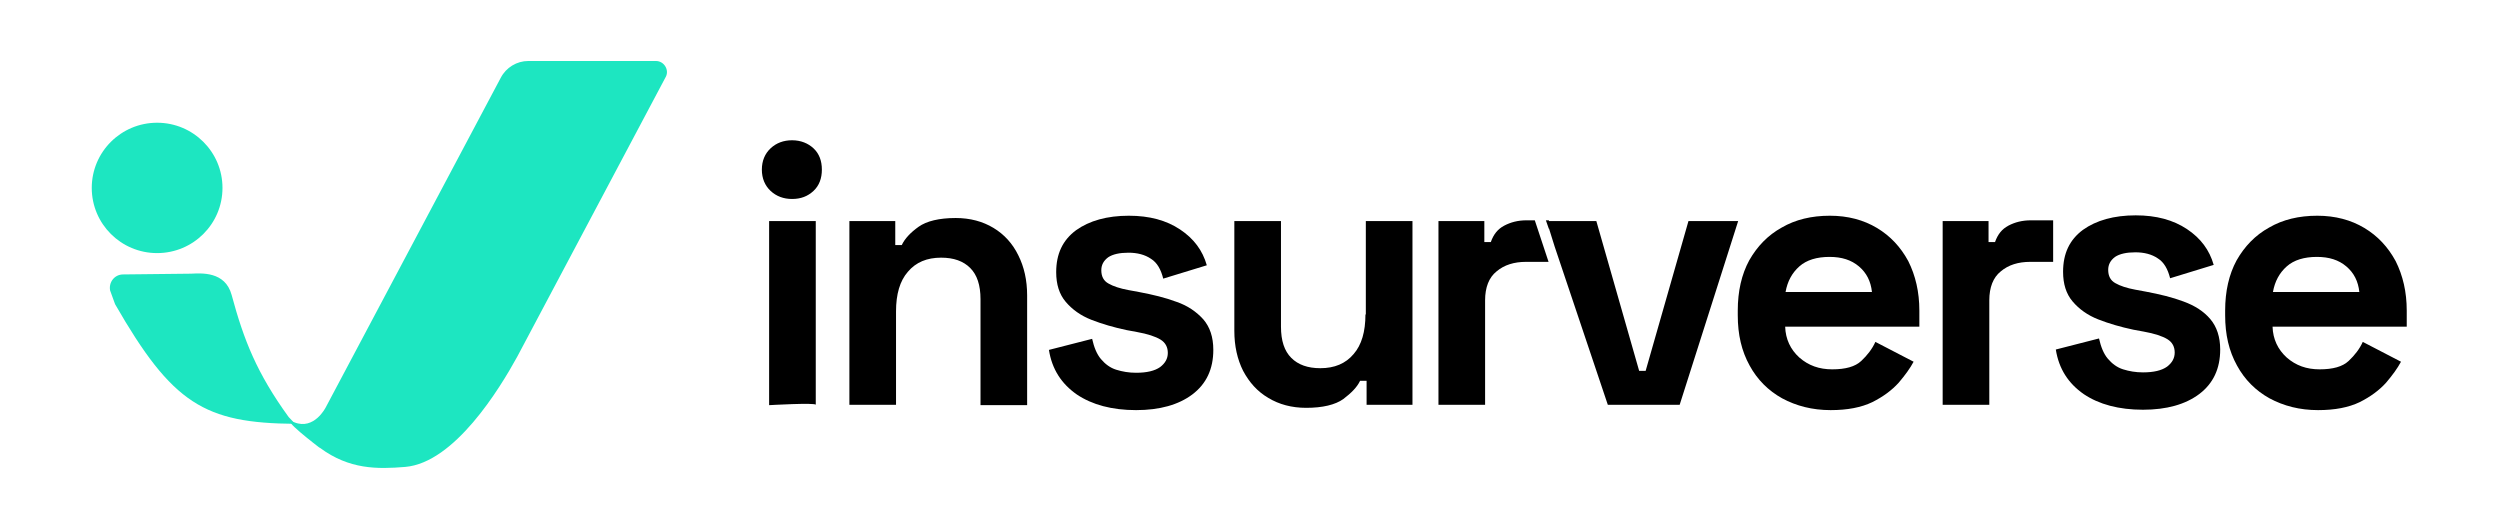
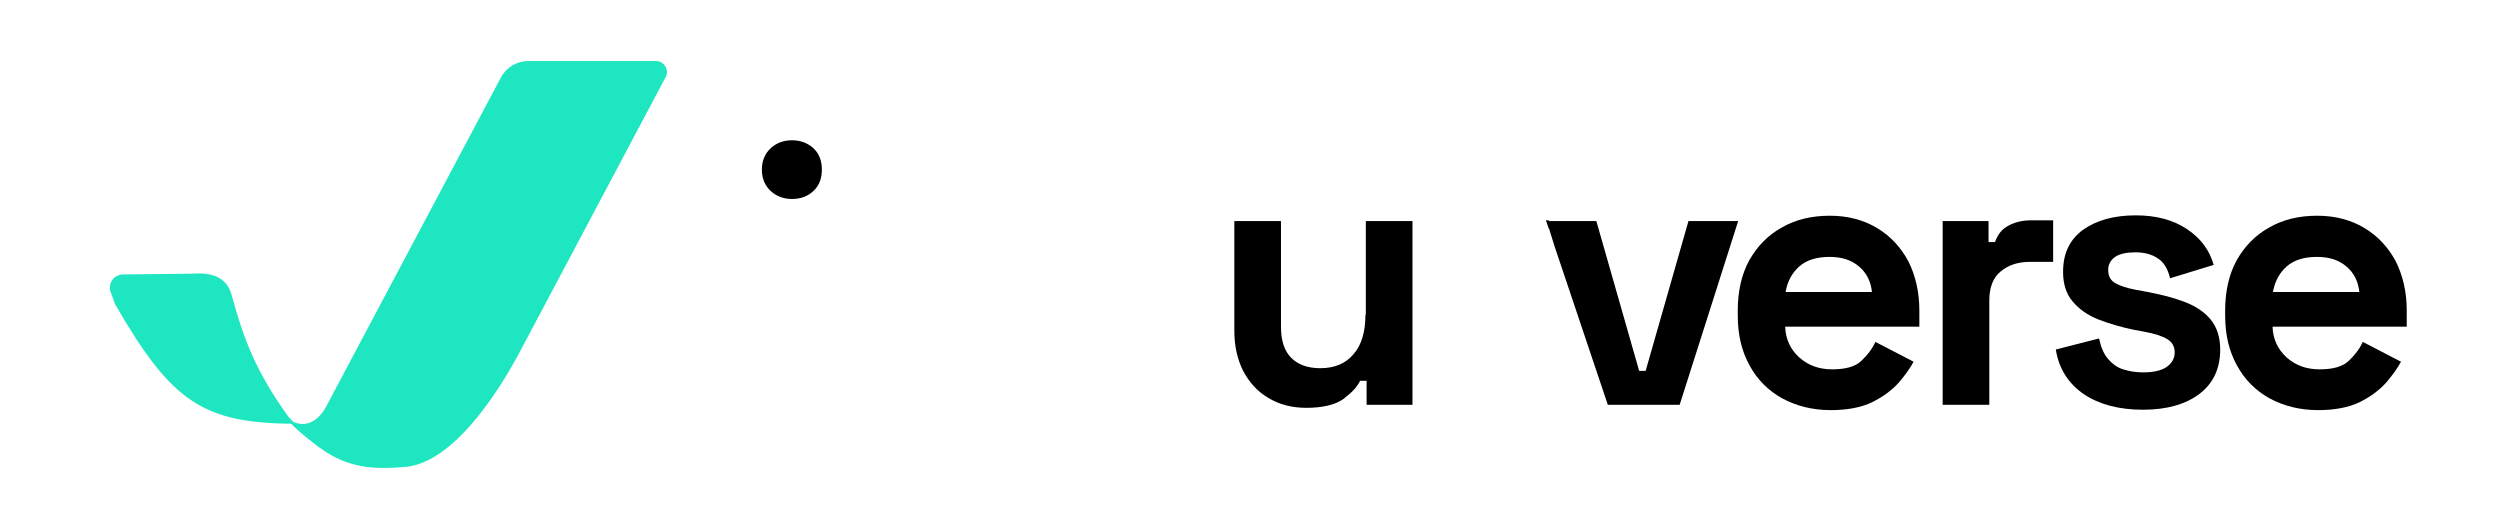
<svg xmlns="http://www.w3.org/2000/svg" width="151" height="32" viewBox="0 0 151 32" fill="none">
  <path d="M82.473 18.993C82.473 20.029 82.242 20.835 81.757 21.387C81.272 21.963 80.603 22.239 79.749 22.239C78.987 22.239 78.409 22.032 77.994 21.617C77.578 21.203 77.371 20.581 77.371 19.73V13.352H74.554V19.983C74.554 20.904 74.738 21.709 75.085 22.4C75.454 23.091 75.939 23.643 76.609 24.035C77.255 24.426 78.017 24.633 78.894 24.633C79.887 24.633 80.649 24.449 81.134 24.104C81.619 23.735 81.965 23.39 82.15 22.999H82.542V24.449H85.313V13.352H82.496V18.993H82.473Z" fill="black" />
-   <path d="M71.067 18.233C70.397 17.98 69.636 17.796 68.781 17.635L68.158 17.52C67.65 17.427 67.234 17.289 66.957 17.128C66.657 16.967 66.519 16.691 66.519 16.322C66.519 16 66.657 15.747 66.934 15.54C67.211 15.355 67.627 15.263 68.158 15.263C68.689 15.263 69.151 15.379 69.52 15.632C69.89 15.862 70.121 16.276 70.259 16.829L72.891 16.023C72.637 15.125 72.106 14.412 71.275 13.859C70.444 13.306 69.428 13.03 68.181 13.03C66.865 13.03 65.803 13.33 64.995 13.905C64.187 14.504 63.794 15.332 63.794 16.438C63.794 17.174 63.979 17.773 64.371 18.233C64.764 18.694 65.272 19.062 65.918 19.315C66.565 19.568 67.281 19.776 68.043 19.937L68.666 20.052C69.312 20.167 69.797 20.328 70.097 20.512C70.397 20.697 70.536 20.973 70.536 21.318C70.536 21.663 70.374 21.94 70.074 22.17C69.751 22.4 69.266 22.515 68.62 22.515C68.181 22.515 67.788 22.446 67.419 22.331C67.05 22.216 66.749 21.986 66.496 21.686C66.242 21.387 66.08 20.973 65.965 20.466L63.355 21.134C63.54 22.308 64.117 23.183 65.041 23.827C65.965 24.449 67.165 24.771 68.62 24.771C70.051 24.771 71.183 24.449 72.014 23.827C72.868 23.183 73.284 22.285 73.284 21.134C73.284 20.351 73.076 19.753 72.683 19.292C72.268 18.832 71.737 18.463 71.067 18.233Z" fill="black" />
-   <path d="M49.272 24.449V13.352H46.455V24.472C46.432 24.472 49.272 24.311 49.272 24.449Z" fill="black" />
  <path d="M47.84 8.472C47.332 8.472 46.894 8.633 46.547 8.956C46.201 9.278 46.016 9.715 46.016 10.245C46.016 10.774 46.201 11.212 46.547 11.534C46.894 11.856 47.332 12.018 47.84 12.018C48.371 12.018 48.787 11.856 49.133 11.534C49.479 11.212 49.641 10.774 49.641 10.245C49.641 9.715 49.479 9.278 49.133 8.956C48.81 8.656 48.371 8.472 47.84 8.472Z" fill="black" />
-   <path d="M60.008 13.767C59.361 13.376 58.599 13.168 57.722 13.168C56.729 13.168 55.967 13.353 55.482 13.698C54.997 14.043 54.651 14.412 54.466 14.803H54.074V13.353H51.303V24.449H54.12V18.809C54.12 17.773 54.351 16.967 54.836 16.415C55.321 15.839 55.99 15.563 56.844 15.563C57.606 15.563 58.184 15.77 58.599 16.184C59.015 16.599 59.223 17.22 59.223 18.072V24.472H62.039V17.842C62.039 16.921 61.855 16.115 61.508 15.425C61.162 14.711 60.654 14.158 60.008 13.767Z" fill="black" />
  <path d="M121.308 13.629C120.916 13.836 120.662 14.158 120.5 14.619H120.108V13.353H117.337V24.449H120.154V18.141C120.154 17.358 120.385 16.76 120.846 16.392C121.308 16 121.908 15.816 122.624 15.816H124.01V13.307H122.67C122.139 13.307 121.701 13.422 121.308 13.629Z" fill="black" />
  <path d="M133.499 19.269C133.107 18.809 132.576 18.463 131.883 18.21C131.213 17.957 130.452 17.773 129.597 17.612L128.974 17.497C128.466 17.404 128.05 17.266 127.773 17.105C127.473 16.944 127.335 16.668 127.335 16.299C127.335 15.977 127.473 15.724 127.75 15.517C128.027 15.332 128.443 15.24 128.974 15.24C129.505 15.24 129.967 15.355 130.336 15.609C130.705 15.839 130.936 16.253 131.075 16.806L133.707 16C133.453 15.102 132.922 14.389 132.091 13.836C131.26 13.284 130.244 13.007 128.997 13.007C127.681 13.007 126.619 13.307 125.811 13.882C125.003 14.481 124.61 15.309 124.61 16.415C124.61 17.151 124.795 17.75 125.187 18.21C125.58 18.671 126.088 19.039 126.734 19.292C127.381 19.546 128.096 19.753 128.858 19.914L129.482 20.029C130.128 20.144 130.613 20.305 130.913 20.489C131.213 20.674 131.352 20.95 131.352 21.295C131.352 21.64 131.19 21.917 130.89 22.147C130.567 22.377 130.082 22.492 129.436 22.492C128.997 22.492 128.604 22.423 128.235 22.308C127.866 22.193 127.565 21.963 127.311 21.663C127.057 21.364 126.896 20.95 126.78 20.443L124.171 21.111C124.356 22.285 124.933 23.16 125.857 23.804C126.78 24.426 127.981 24.748 129.436 24.748C130.867 24.748 131.998 24.426 132.83 23.804C133.684 23.16 134.1 22.262 134.1 21.111C134.1 20.351 133.892 19.73 133.499 19.269Z" fill="black" />
  <path d="M101.983 13.353L99.397 22.4H99.005L96.419 13.353H93.556V13.307H93.371L93.556 13.836V13.79L93.902 14.895L97.112 24.449H101.452L104.985 13.353H101.983Z" fill="black" />
-   <path d="M92.702 13.307H92.194C91.686 13.307 91.247 13.422 90.855 13.629C90.462 13.836 90.208 14.158 90.046 14.619H89.654V13.353H86.883V24.449H89.7V18.141C89.7 17.358 89.931 16.76 90.393 16.392C90.855 16 91.455 15.816 92.171 15.816H93.533L92.702 13.307Z" fill="black" />
  <path d="M113.366 13.767C112.558 13.284 111.611 13.03 110.526 13.03C109.418 13.03 108.448 13.261 107.617 13.744C106.785 14.204 106.139 14.872 105.654 15.724C105.192 16.576 104.961 17.588 104.961 18.763V19.039C104.961 20.213 105.192 21.203 105.677 22.078C106.139 22.93 106.809 23.597 107.64 24.058C108.494 24.518 109.464 24.771 110.572 24.771C111.588 24.771 112.419 24.61 113.089 24.288C113.735 23.965 114.266 23.574 114.682 23.114C115.074 22.653 115.374 22.239 115.582 21.848L113.273 20.65C113.089 21.065 112.788 21.456 112.419 21.802C112.05 22.147 111.472 22.308 110.664 22.308C109.879 22.308 109.233 22.078 108.679 21.594C108.148 21.111 107.848 20.489 107.824 19.73H115.929V18.763C115.929 17.635 115.698 16.645 115.259 15.77C114.797 14.918 114.174 14.25 113.366 13.767ZM107.848 17.635C107.963 16.99 108.24 16.483 108.679 16.092C109.117 15.701 109.741 15.517 110.503 15.517C111.242 15.517 111.819 15.701 112.281 16.092C112.742 16.483 112.996 16.99 113.066 17.635H107.848Z" fill="black" />
  <path d="M142.804 13.767C141.996 13.284 141.049 13.03 139.964 13.03C138.856 13.03 137.886 13.261 137.055 13.744C136.223 14.204 135.577 14.872 135.092 15.724C134.63 16.576 134.399 17.588 134.399 18.763V19.039C134.399 20.213 134.63 21.203 135.115 22.078C135.577 22.93 136.247 23.597 137.078 24.058C137.932 24.518 138.902 24.771 140.01 24.771C141.026 24.771 141.857 24.61 142.527 24.288C143.173 23.965 143.704 23.574 144.12 23.114C144.512 22.653 144.812 22.239 145.02 21.848L142.711 20.65C142.527 21.065 142.226 21.456 141.857 21.802C141.488 22.147 140.91 22.308 140.102 22.308C139.317 22.308 138.671 22.078 138.117 21.594C137.586 21.111 137.286 20.489 137.262 19.73H145.367V18.763C145.367 17.635 145.136 16.645 144.697 15.77C144.235 14.918 143.612 14.25 142.804 13.767ZM137.286 17.635C137.401 16.99 137.678 16.483 138.117 16.092C138.555 15.701 139.179 15.517 139.941 15.517C140.68 15.517 141.257 15.701 141.719 16.092C142.18 16.483 142.434 16.99 142.504 17.635H137.286Z" fill="black" />
  <path d="M39.62 3.684H31.909C31.216 3.684 30.57 4.075 30.246 4.697L19.672 24.61C19.672 24.61 18.979 25.991 17.779 25.508C16.739 25.094 19.279 27.027 19.279 27.027L19.325 27.05C21.103 28.363 22.789 28.34 24.474 28.202C27.453 27.948 30.177 23.482 31.239 21.548L40.221 4.627C40.428 4.213 40.105 3.684 39.62 3.684Z" fill="#1DE6C1" />
-   <path d="M9.49 15.287C11.67 15.287 13.438 13.524 13.438 11.35C13.438 9.176 11.67 7.413 9.49 7.413C7.309 7.413 5.542 9.176 5.542 11.35C5.542 13.524 7.309 15.287 9.49 15.287Z" fill="#1DE6C1" />
  <path d="M17.432 25.186C15.516 22.538 14.731 20.558 13.992 17.819C13.6 16.369 12.145 16.507 11.545 16.53L7.435 16.576C6.927 16.576 6.558 17.036 6.65 17.543L6.95 18.371C10.413 24.403 12.353 25.554 17.825 25.6" fill="#1DE6C1" />
</svg>